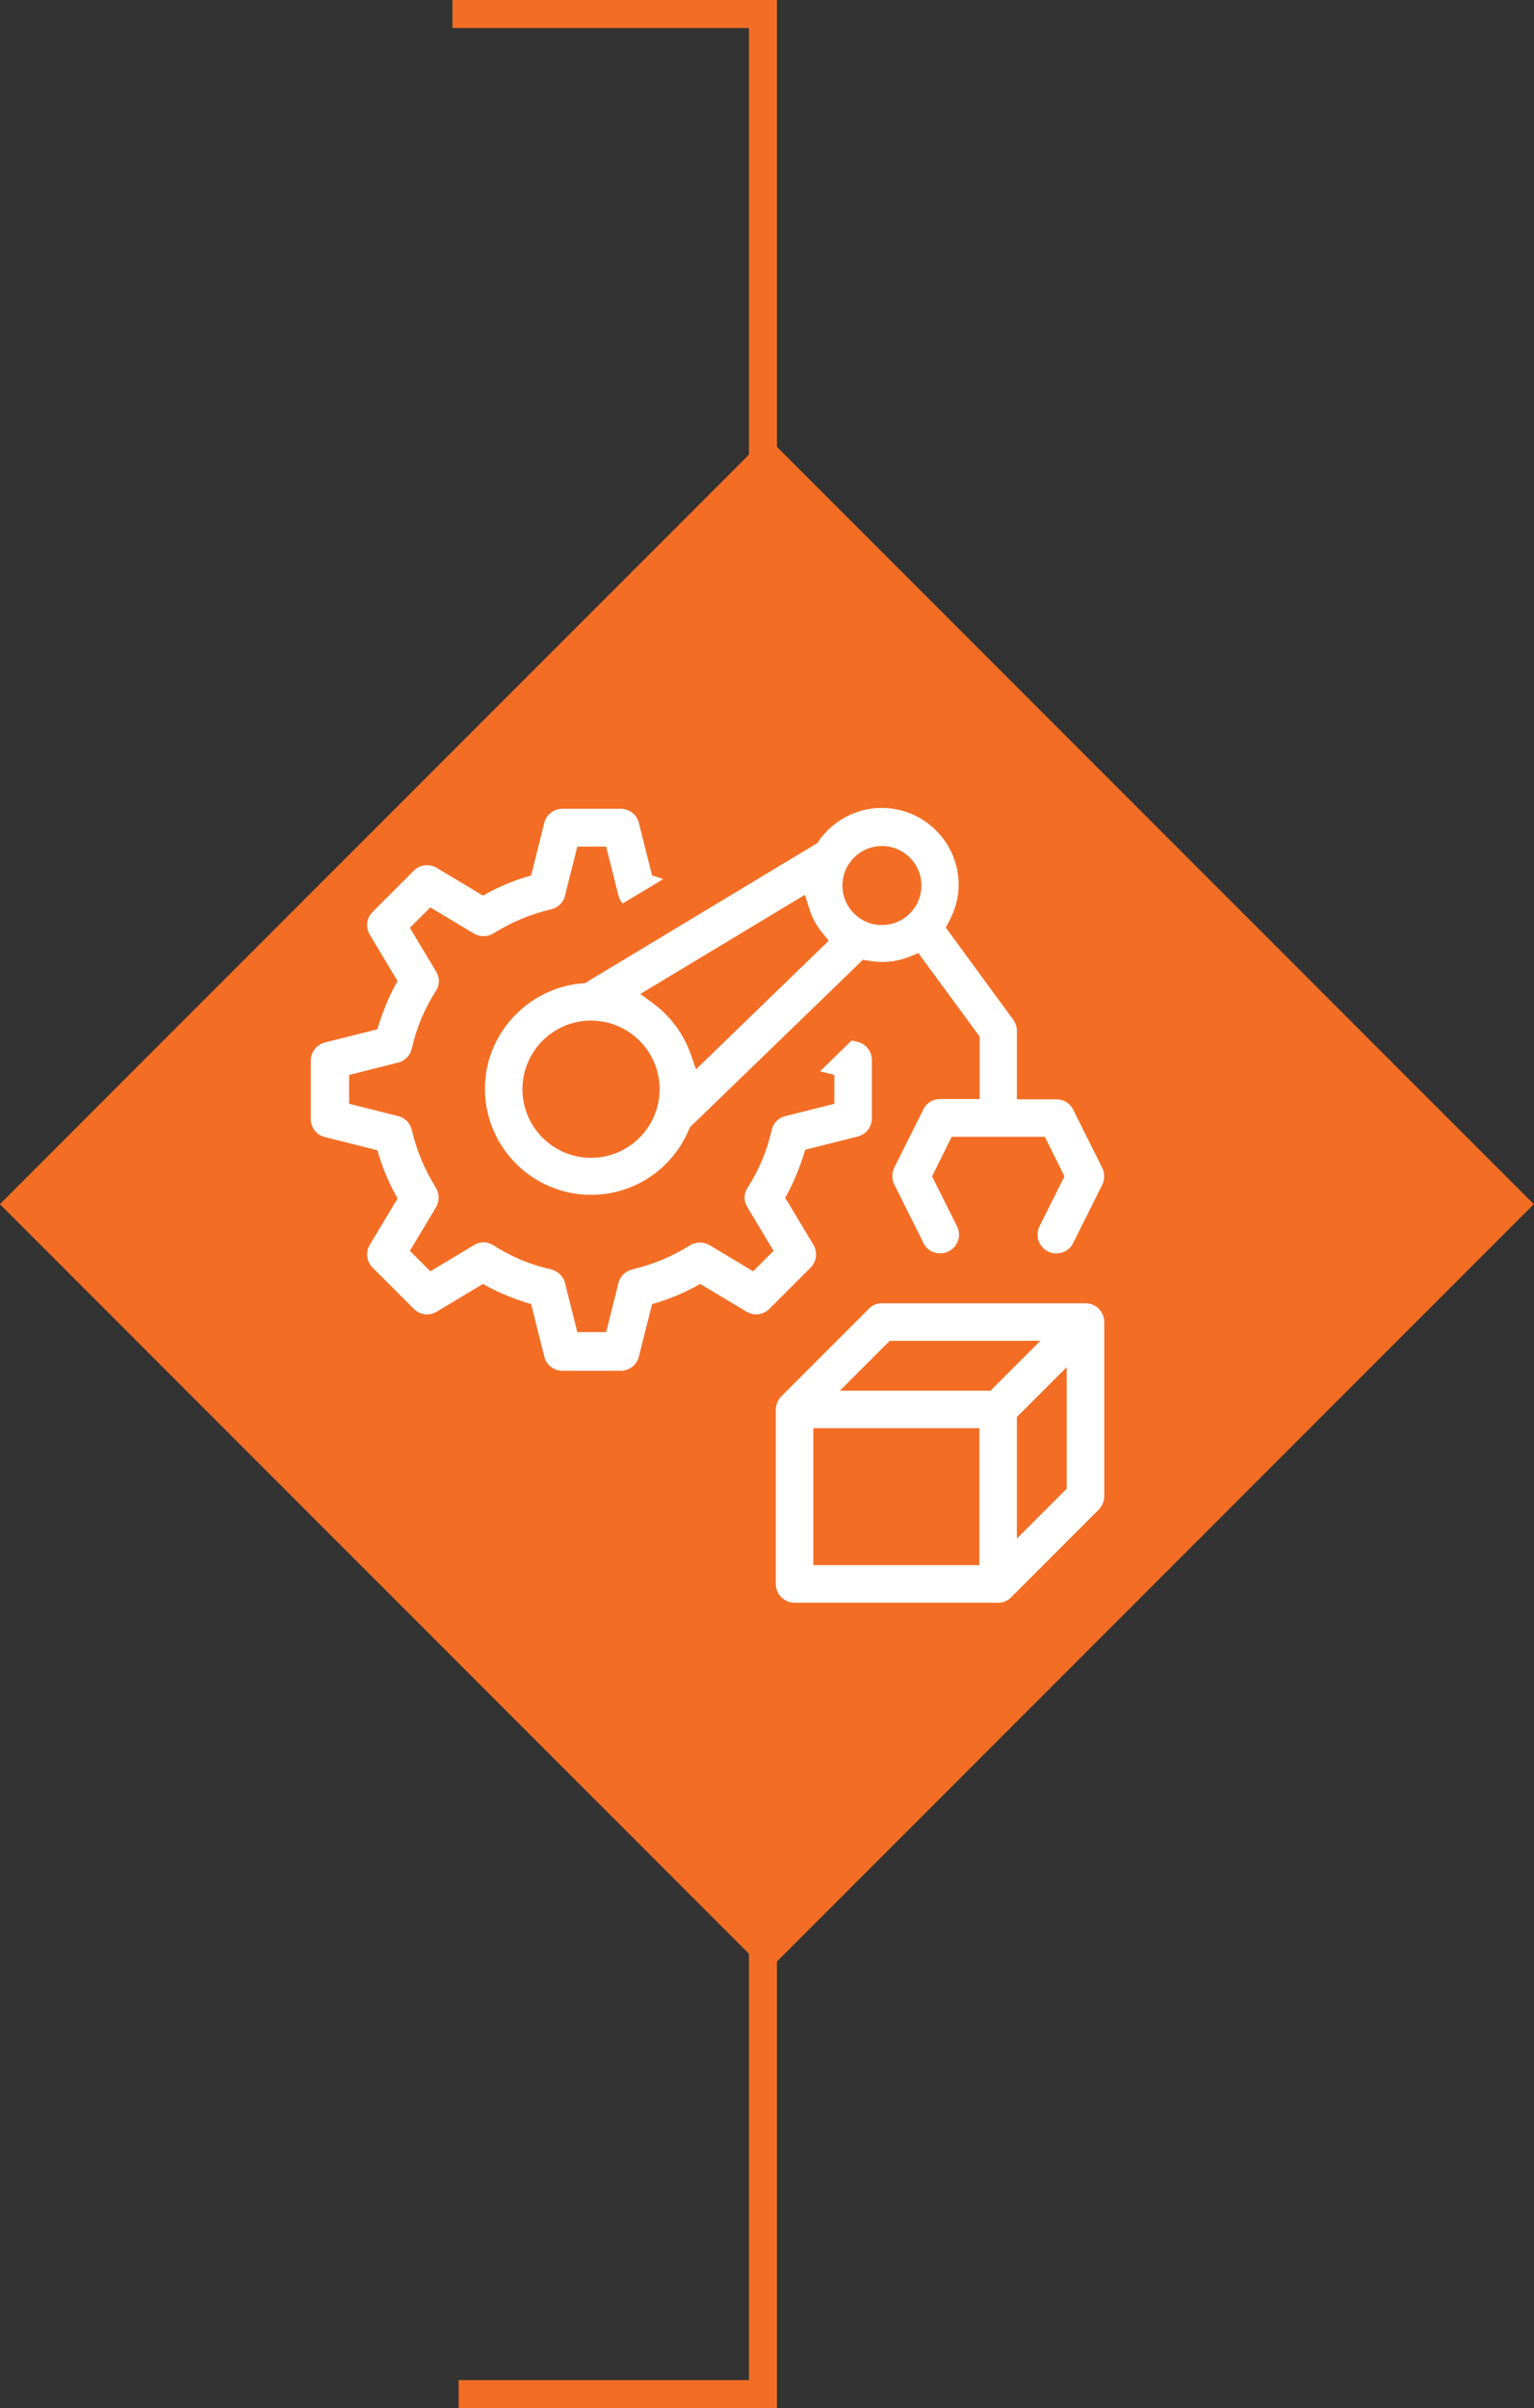
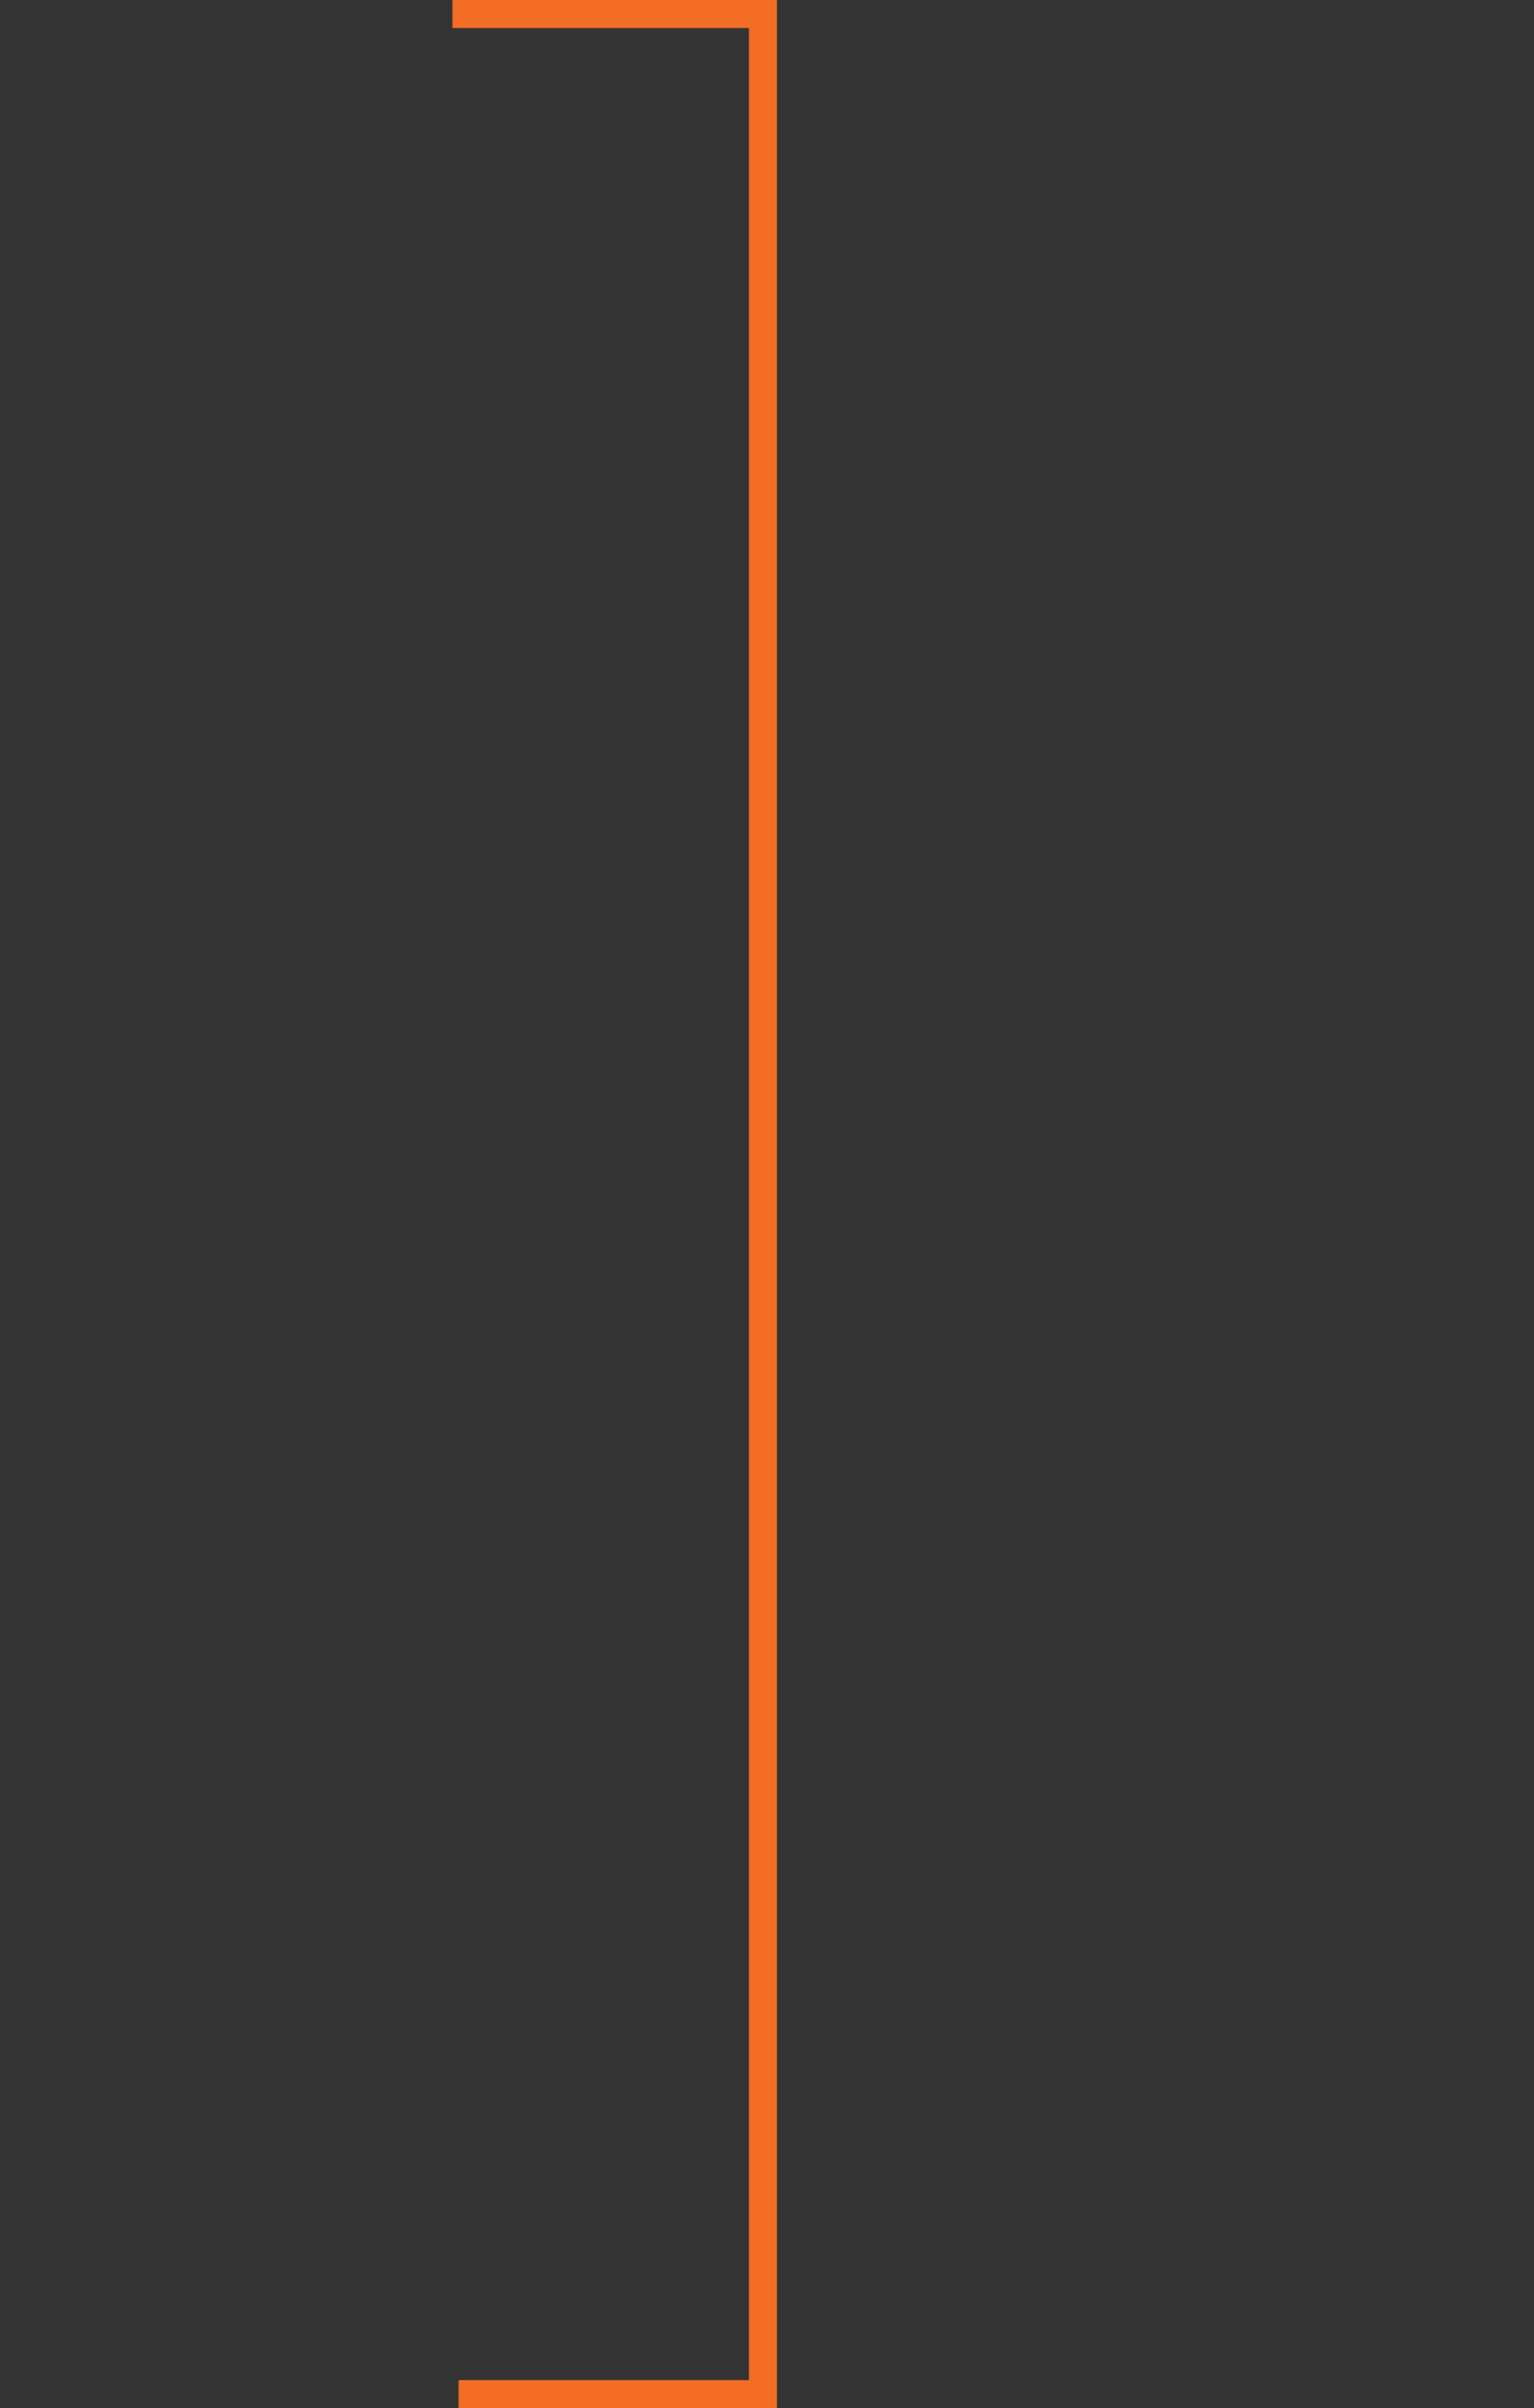
<svg xmlns="http://www.w3.org/2000/svg" id="Layer_1" viewBox="0 0 54.79 85.96">
  <rect x="0" y="0" width="54.79" height="85.96" fill="#333333" stroke="none" />
  <defs>
    <style>
      .cls-1 {
        fill: none;
        stroke: #f36e24;
      }

      .cls-2 {
        fill: #fff;
      }

      .cls-3 {
        fill: #f36e24;
      }
    </style>
  </defs>
  <polyline class="cls-1" points="16.38 85.46 27.25 85.46 27.25 .5 16.16 .5" />
-   <rect class="cls-3" x="8.02" y="23.61" width="38.74" height="38.74" transform="translate(-22.37 31.96) rotate(-45)" />
-   <path class="cls-2" d="M28.04,42.76l.1-.18c.23-.43.41-.88.56-1.34l.06-.2,1.87-.47c.3-.07.51-.34.51-.65v-2.08c0-.31-.21-.58-.51-.65l-.21-.05-1.13,1.1.51.13v1.03l-1.75.44c-.25.06-.43.25-.49.5-.16.73-.45,1.42-.86,2.06-.14.22-.14.48,0,.7l.93,1.55-.73.73-1.55-.93c-.22-.13-.49-.13-.7,0-.64.4-1.33.69-2.06.86-.25.06-.44.24-.5.49l-.44,1.75h-1.03l-.44-1.75c-.06-.25-.26-.43-.5-.49-.73-.16-1.42-.45-2.06-.86-.22-.14-.48-.14-.7,0l-1.55.93-.73-.73.93-1.55c.13-.22.13-.49,0-.7-.4-.64-.69-1.33-.86-2.06-.06-.25-.24-.44-.49-.5l-1.75-.44v-1.03l1.75-.44c.25-.06.43-.26.49-.5.16-.73.45-1.42.86-2.06.14-.21.14-.48,0-.7l-.93-1.55.73-.73,1.55.93c.22.13.49.13.7,0,.64-.4,1.33-.69,2.06-.86.25-.06.44-.24.5-.49l.44-1.75h1.03l.44,1.75c.03.11.08.2.15.28l1.45-.87c-.07-.02-.14-.05-.2-.07l-.2-.06-.47-1.87c-.07-.3-.34-.51-.65-.51h-2.08c-.31,0-.58.21-.65.51l-.47,1.87-.2.06c-.46.14-.91.33-1.34.56l-.18.1-1.65-.99c-.27-.16-.6-.12-.82.1l-1.47,1.47c-.22.22-.26.55-.1.82l.99,1.65-.1.18c-.23.43-.41.88-.56,1.34l-.06.2-1.87.47c-.3.08-.51.34-.51.65v2.08c0,.31.21.58.51.65l1.87.47.06.2c.14.46.33.91.56,1.34l.1.18-.99,1.65c-.16.26-.12.6.1.82l1.47,1.47c.22.22.55.26.82.1l1.65-.99.18.1c.43.23.88.41,1.34.56l.2.06.47,1.87c.07.3.34.51.65.51h2.08c.31,0,.58-.21.65-.51l.47-1.87.2-.06c.46-.14.91-.33,1.34-.56l.18-.1,1.65.99c.27.16.6.12.82-.1l1.47-1.47c.22-.22.26-.55.1-.82l-.99-1.65Z" />
-   <path class="cls-2" d="M31.5,33.02c-.78,0-1.41-.63-1.41-1.41s.63-1.41,1.41-1.41,1.41.63,1.41,1.41-.63,1.41-1.41,1.41M24.86,38.17l-.19-.54c-.26-.74-.73-1.36-1.35-1.82l-.45-.33,5.88-3.54.14.45c.1.34.27.66.5.93l.21.26-4.73,4.58ZM21.11,41.33c-1.35,0-2.45-1.1-2.45-2.45s1.1-2.45,2.45-2.45,2.45,1.1,2.45,2.45-1.1,2.45-2.45,2.45M32.98,44.37c.16.33.57.46.9.3.16-.08.28-.22.34-.39.06-.17.04-.35-.04-.51l-.89-1.78.7-1.41h3.33l.7,1.41-.89,1.78c-.08.16-.09.34-.04.51.06.17.18.31.34.39.09.05.19.07.3.07.26,0,.49-.14.6-.37l1.04-2.08c.09-.19.09-.41,0-.6l-1.04-2.08c-.11-.23-.34-.37-.6-.37h-1.41v-2.45c0-.14-.05-.28-.13-.39l-2.41-3.29.11-.21c.23-.42.35-.86.35-1.31,0-1.52-1.23-2.75-2.75-2.75-.89,0-1.73.44-2.25,1.18l-.04.07-8.32,5.01h-.09c-1.95.17-3.47,1.82-3.47,3.76,0,2.09,1.7,3.79,3.79,3.79,1.54,0,2.91-.92,3.5-2.34l.03-.07,6.18-5.98.19.03c.19.03.35.05.49.05.35,0,.7-.07,1.03-.21l.27-.11,2.19,2.98v2.23h-1.41c-.26,0-.49.14-.6.37l-1.04,2.08c-.09.19-.09.41,0,.6l1.04,2.08Z" />
-   <path class="cls-2" d="M38.1,53.14l-1.78,1.78v-4.34l1.78-1.78v4.34ZM35.38,49.64h-5.38l1.78-1.78h5.38l-1.78,1.78ZM34.98,55.87h-5.93v-4.89h5.93v4.89ZM38.77,46.52h-7.27c-.18,0-.35.07-.47.2l-3.12,3.12c-.12.12-.2.3-.2.47v6.23c0,.37.3.67.67.67h7.27c.18,0,.35-.07.47-.2l3.12-3.12c.12-.12.2-.3.2-.47v-6.23c0-.37-.3-.67-.67-.67" />
</svg>